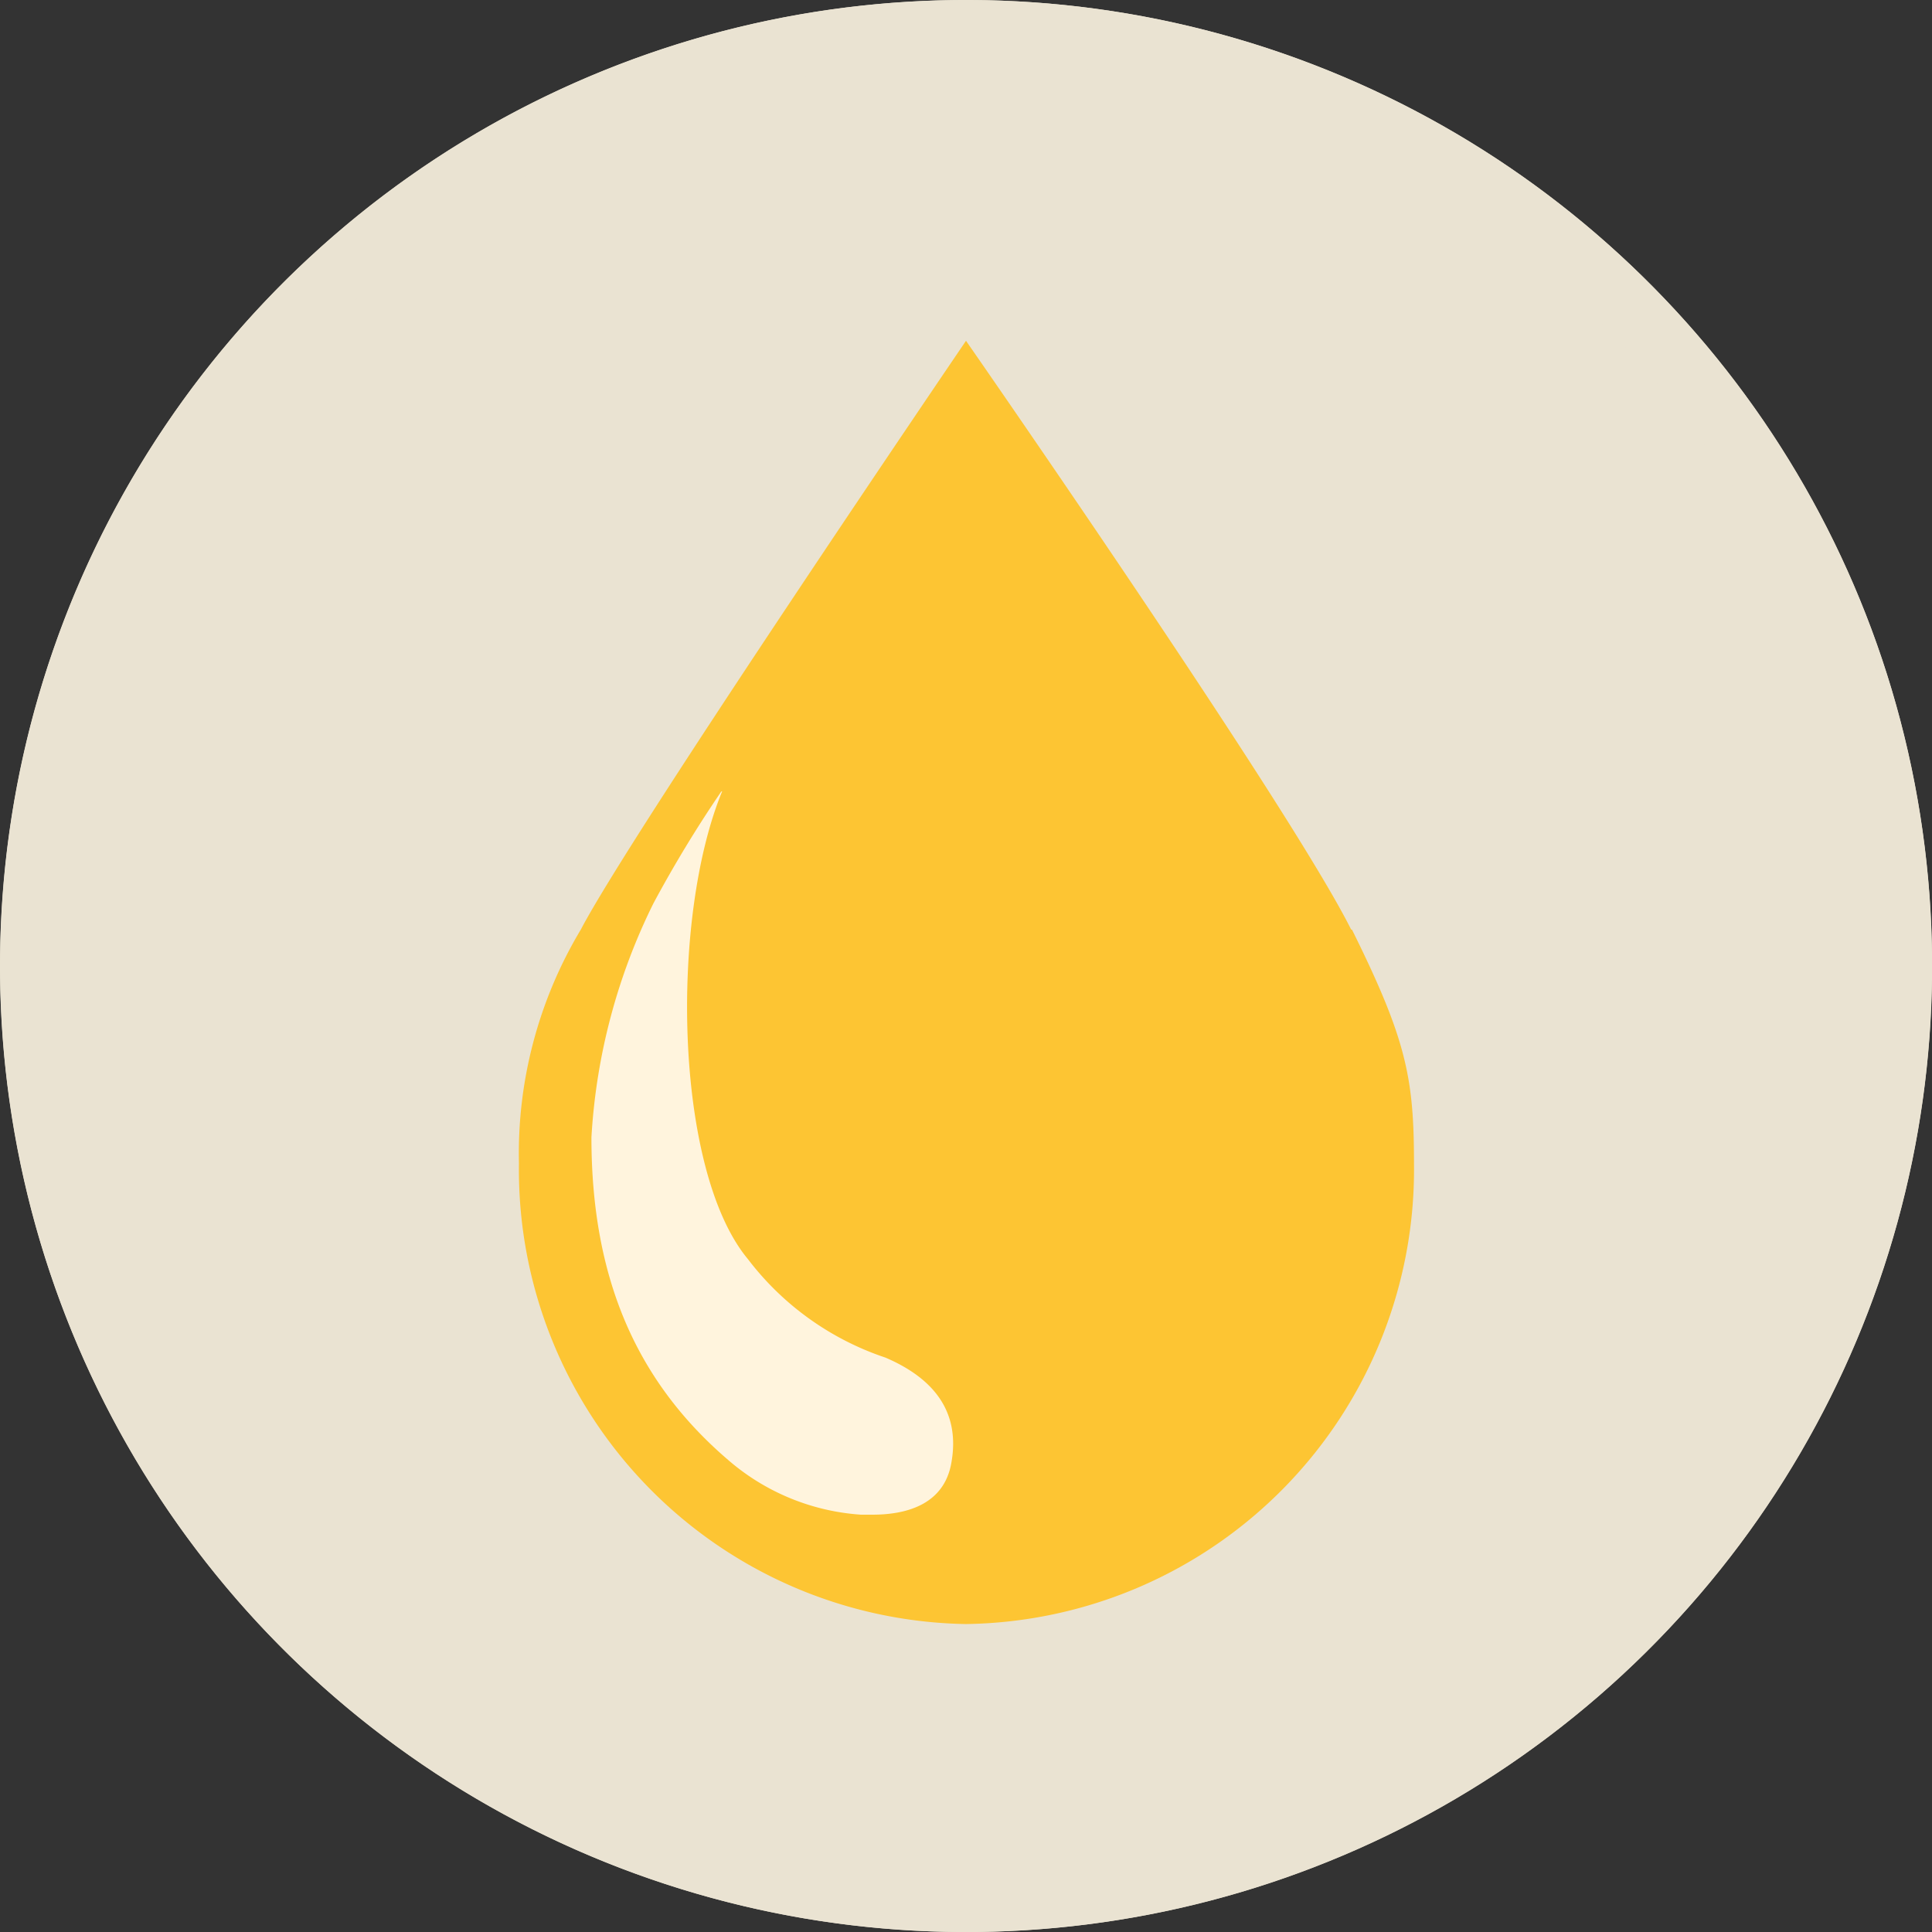
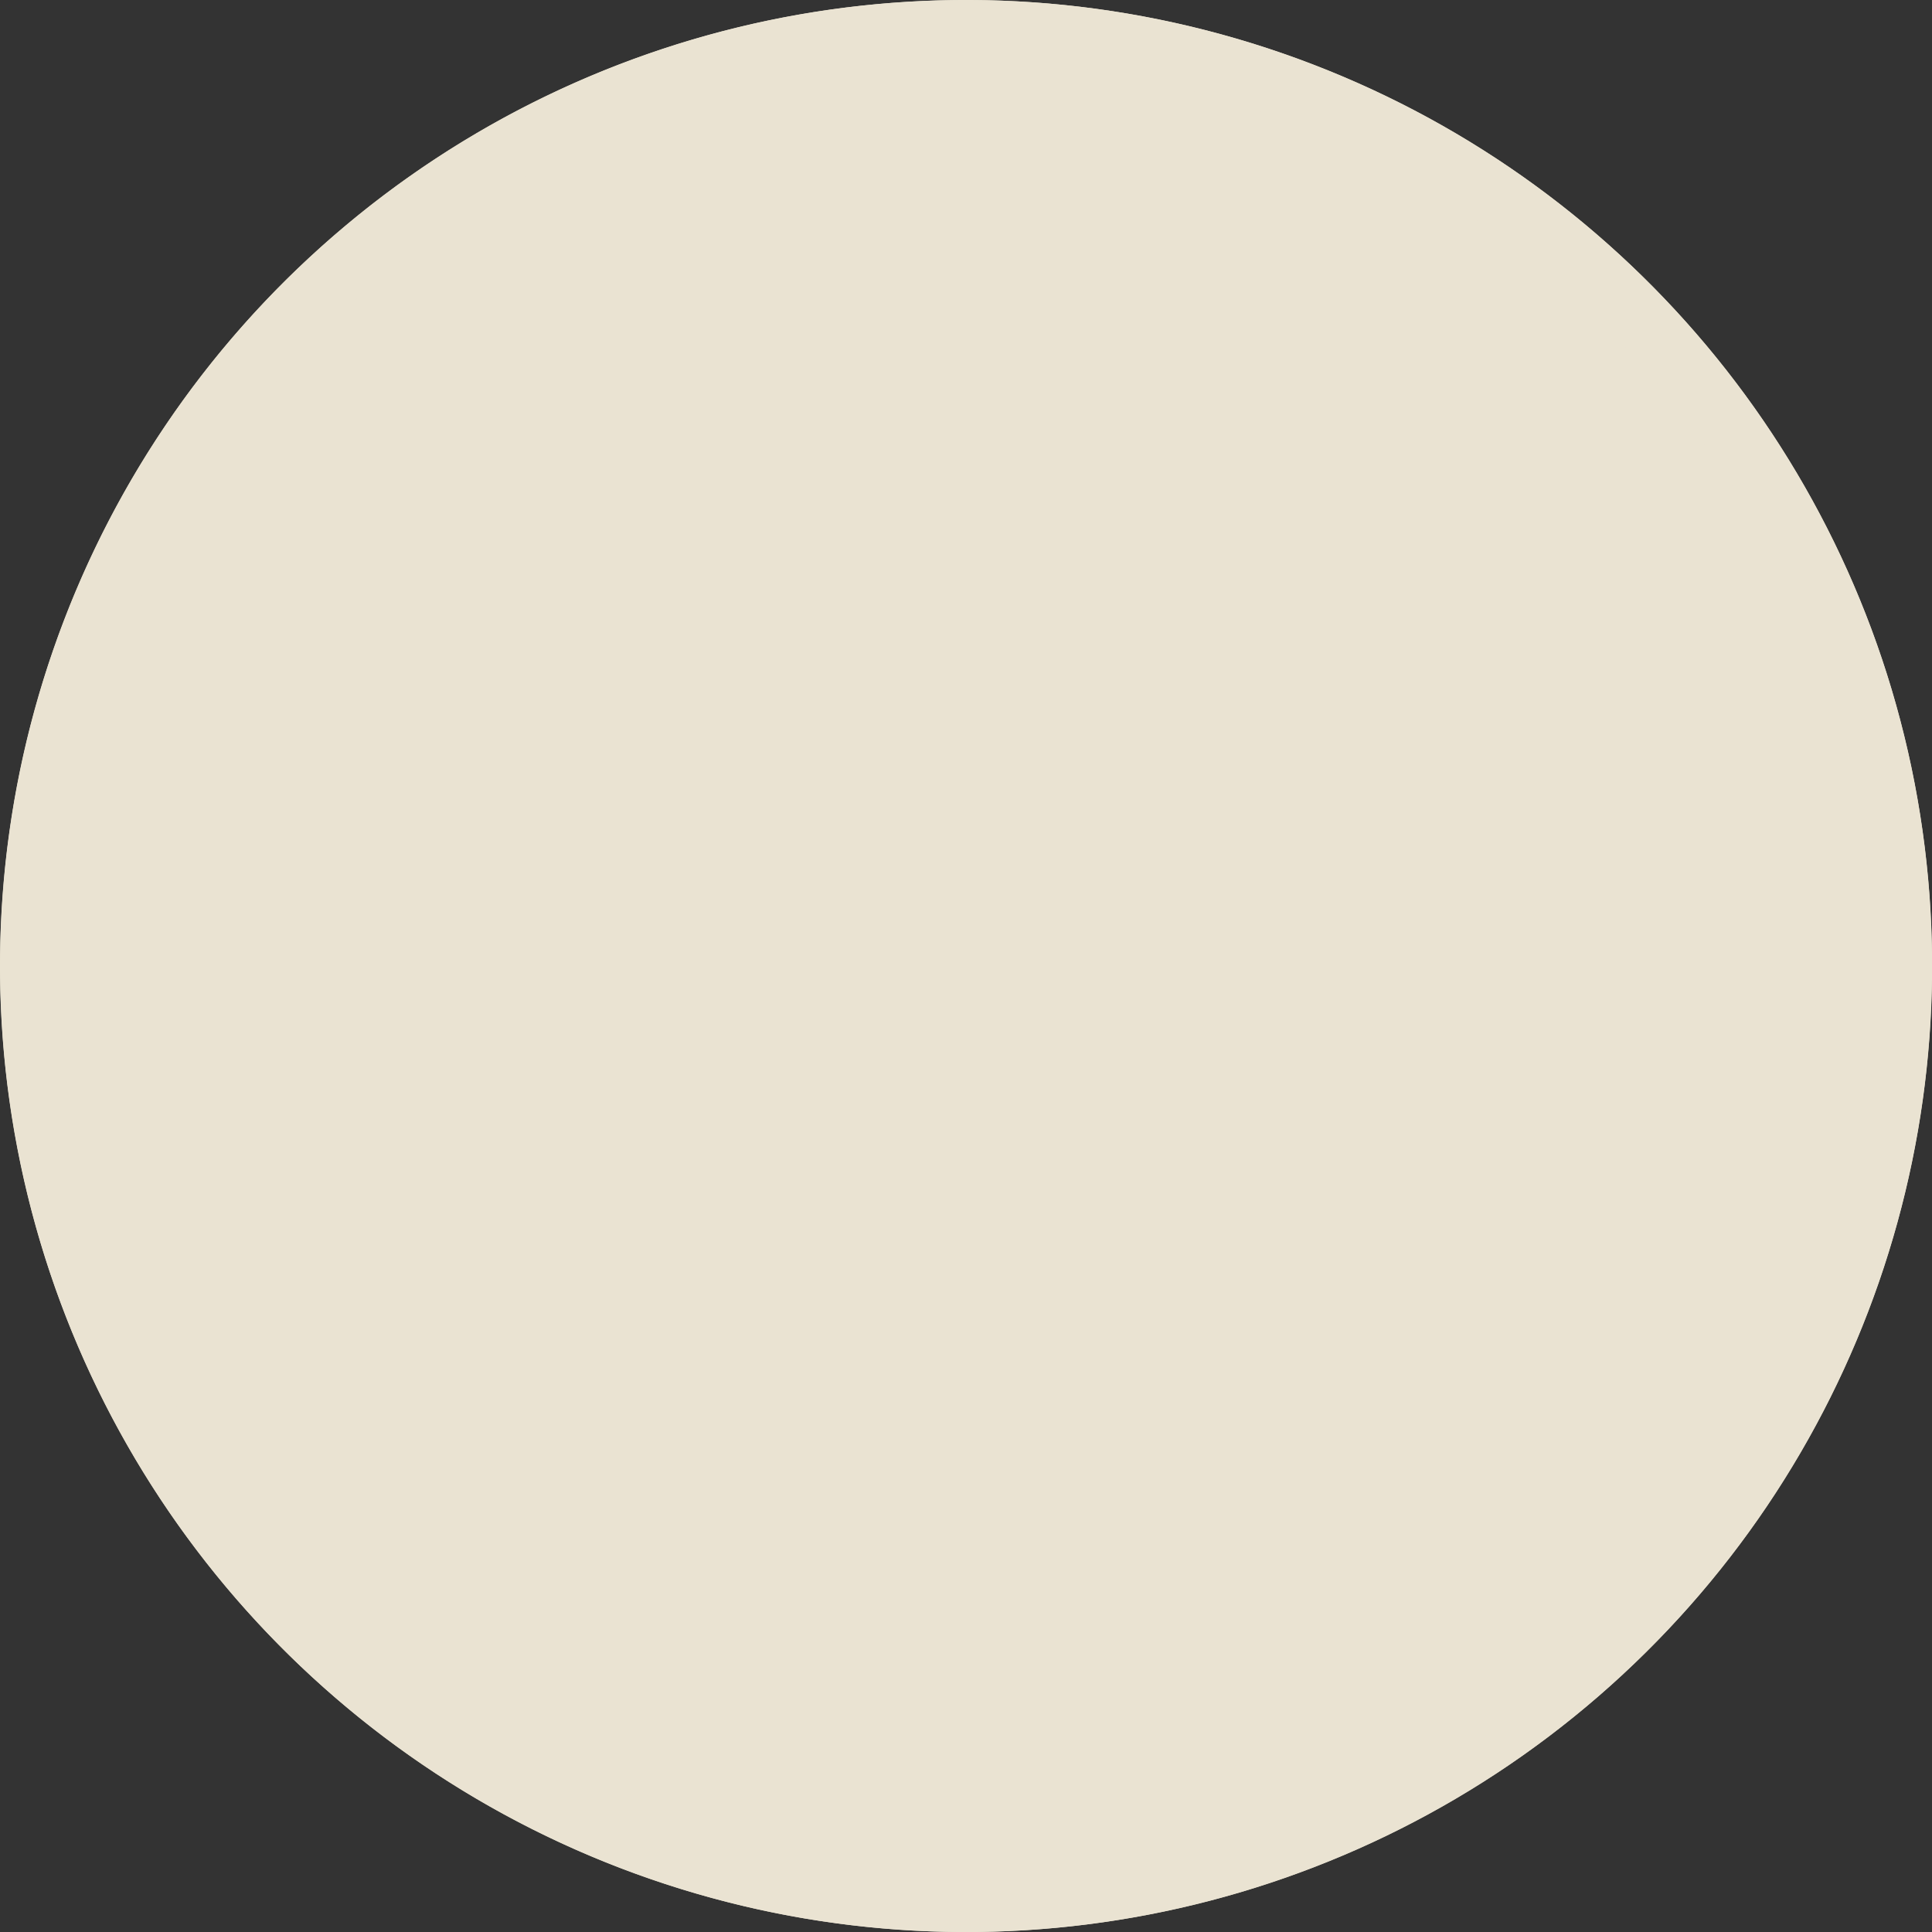
<svg xmlns="http://www.w3.org/2000/svg" viewBox="0 0 62.36 62.36">
  <rect x="0" y="0" width="62.36" height="62.36" fill="#333333" stroke="none" />
  <defs>
    <style>.cls-1{fill:#eae3d2;}.cls-2{fill:none;stroke:#eae3d2;stroke-width:2px;}.cls-3{fill:#fdc533;}.cls-4{fill:#fff4dd;}</style>
  </defs>
  <g id="Ebene_2" data-name="Ebene 2">
    <g id="Ebene_1-2" data-name="Ebene 1">
      <path class="cls-1" d="M31.18,62.36A31.18,31.18,0,1,0,0,31.18,31.18,31.18,0,0,0,31.18,62.36" />
      <circle class="cls-2" cx="31.18" cy="31.18" r="30.18" transform="translate(-5.33 6.46) rotate(-10.9)" />
-       <path class="cls-3" d="M43.61,30c-2-4-12.43-19-12.43-19S20.37,26.89,18.75,30a14.05,14.05,0,0,0-2,7.55A14.67,14.67,0,0,0,31.18,52.42,14.67,14.67,0,0,0,45.64,37.56c0-2.76-.24-4-2-7.55" />
-       <path class="cls-4" d="M23.28,25.55a39.68,39.68,0,0,0-2.19,3.61,19.51,19.51,0,0,0-2,7.55c0,4.53,1.44,7.87,4.42,10.42a7.29,7.29,0,0,0,4.28,1.76h.37c1.07,0,2.32-.31,2.55-1.69.29-1.65-.59-2.72-2.13-3.38a9.27,9.27,0,0,1-4.44-3.18c-2.38-2.86-2.52-11-.83-15.1" />
    </g>
  </g>
</svg>